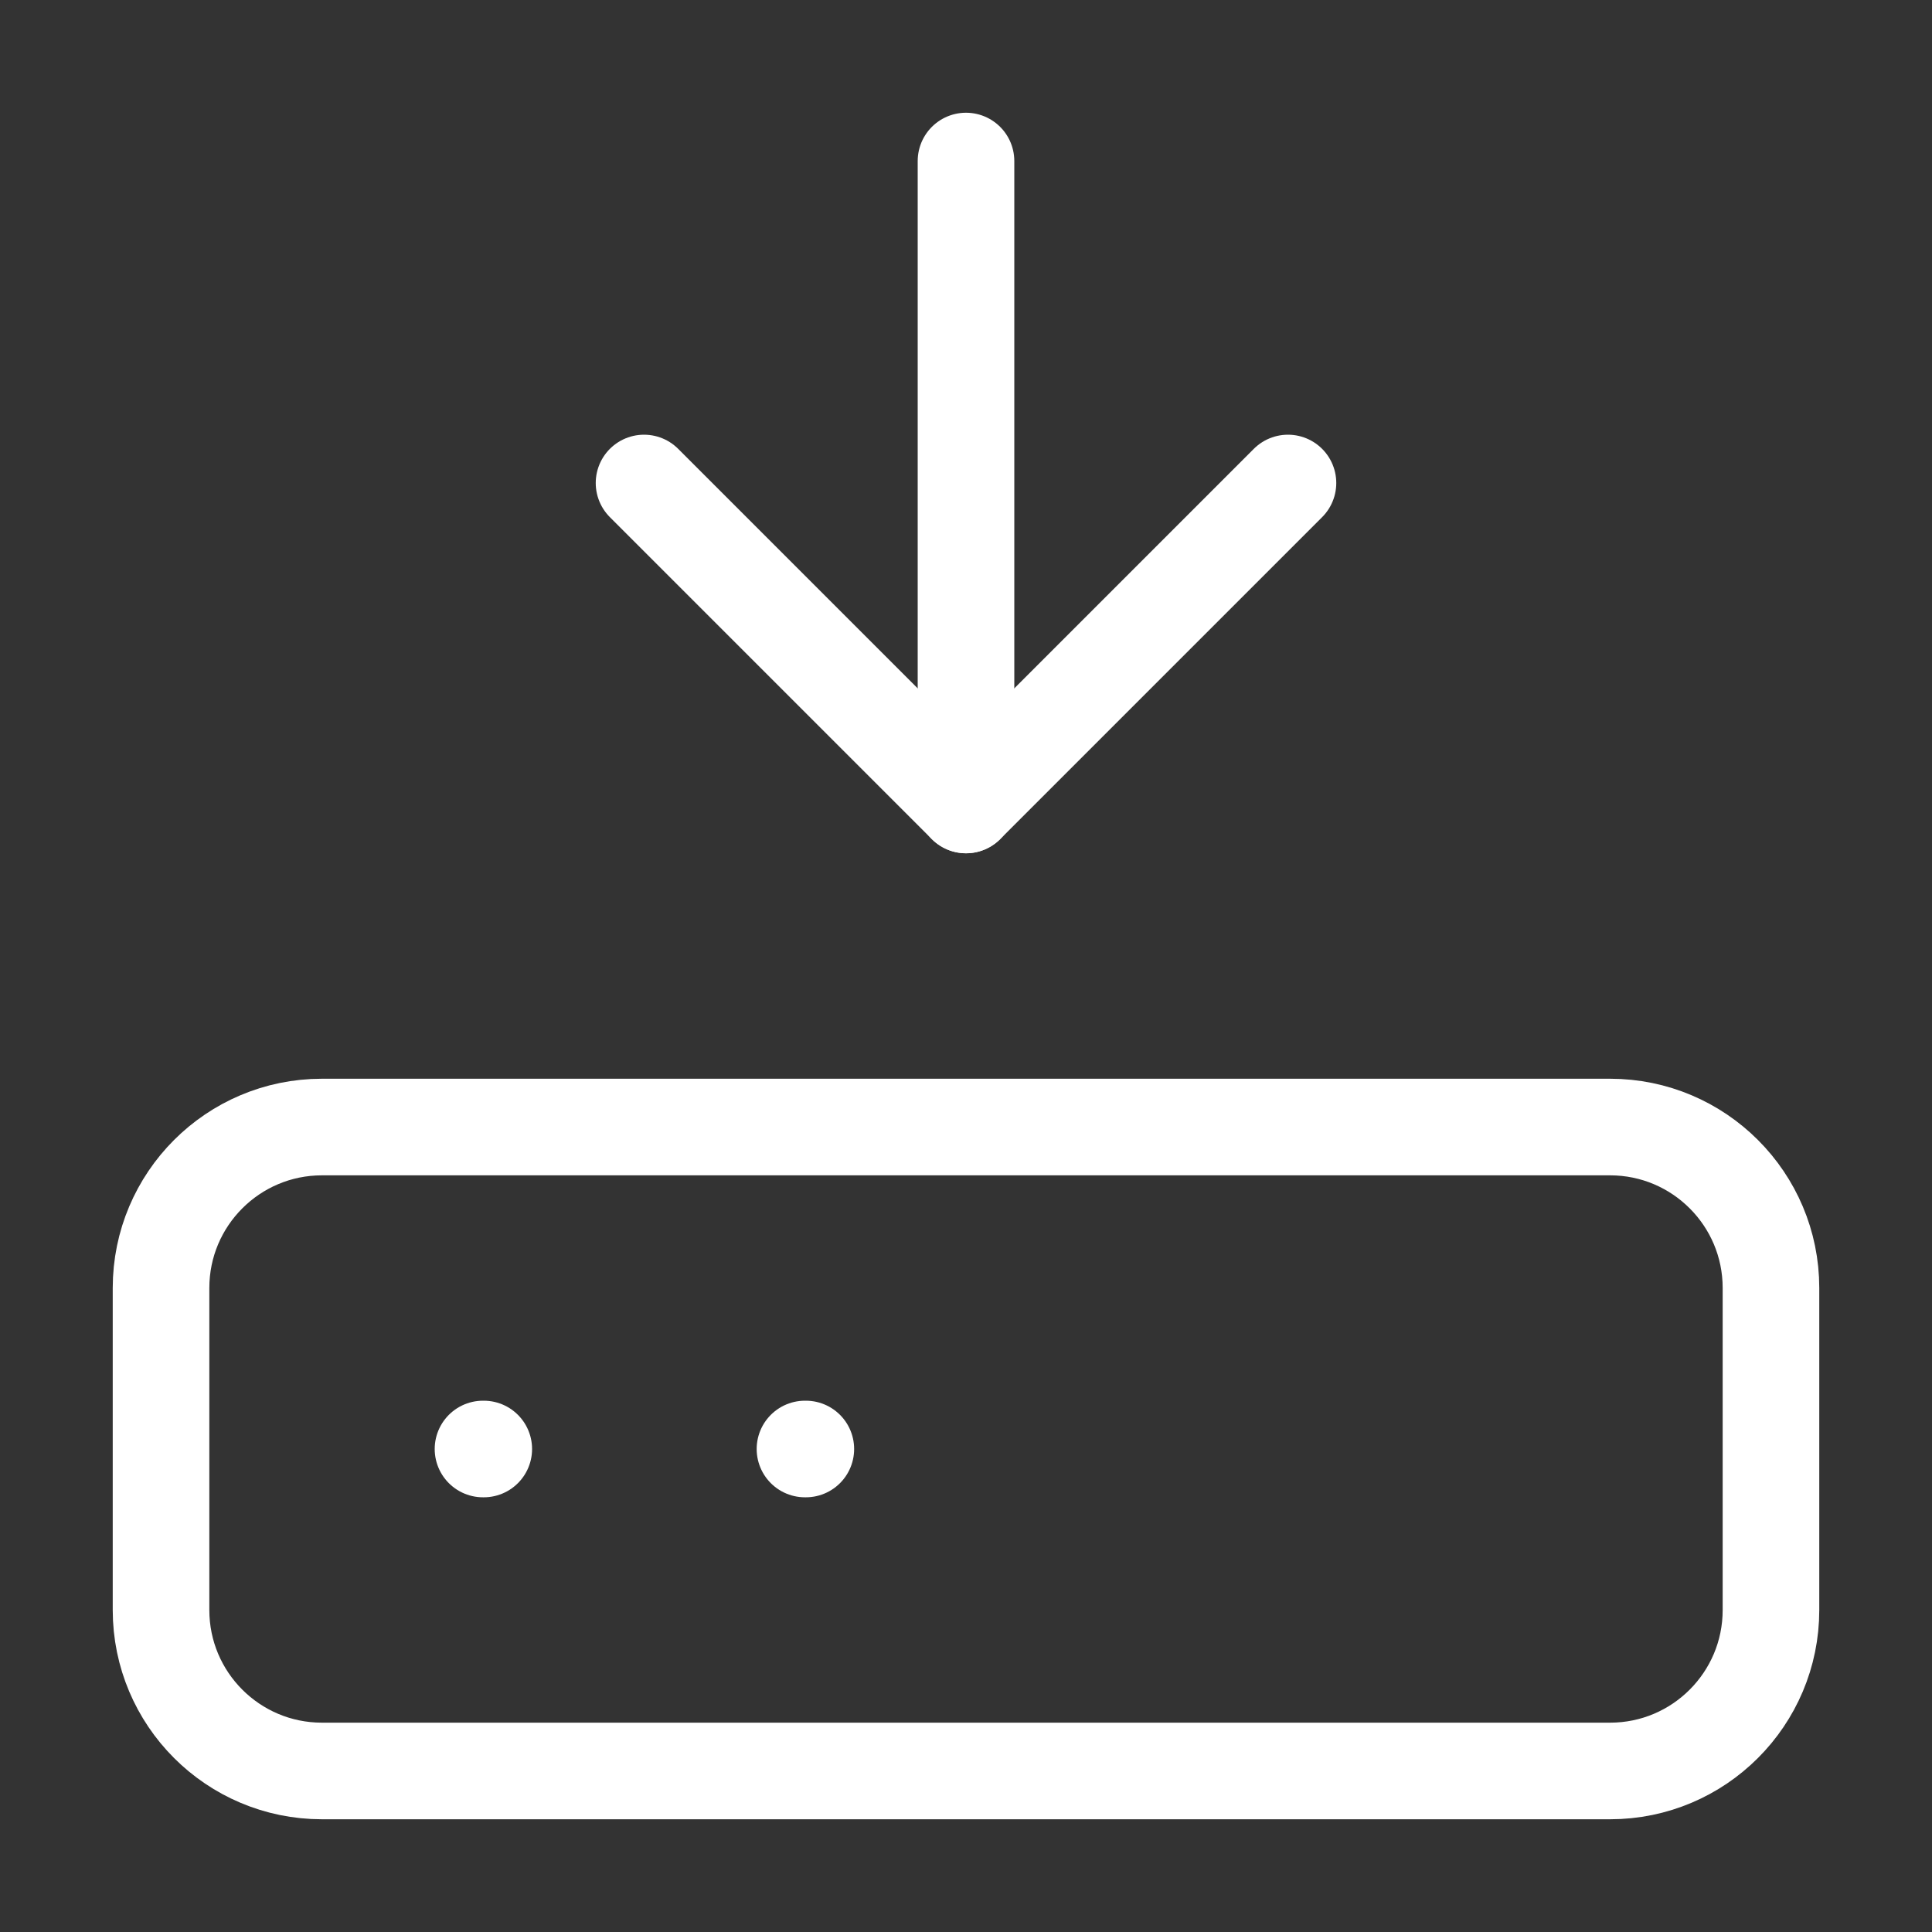
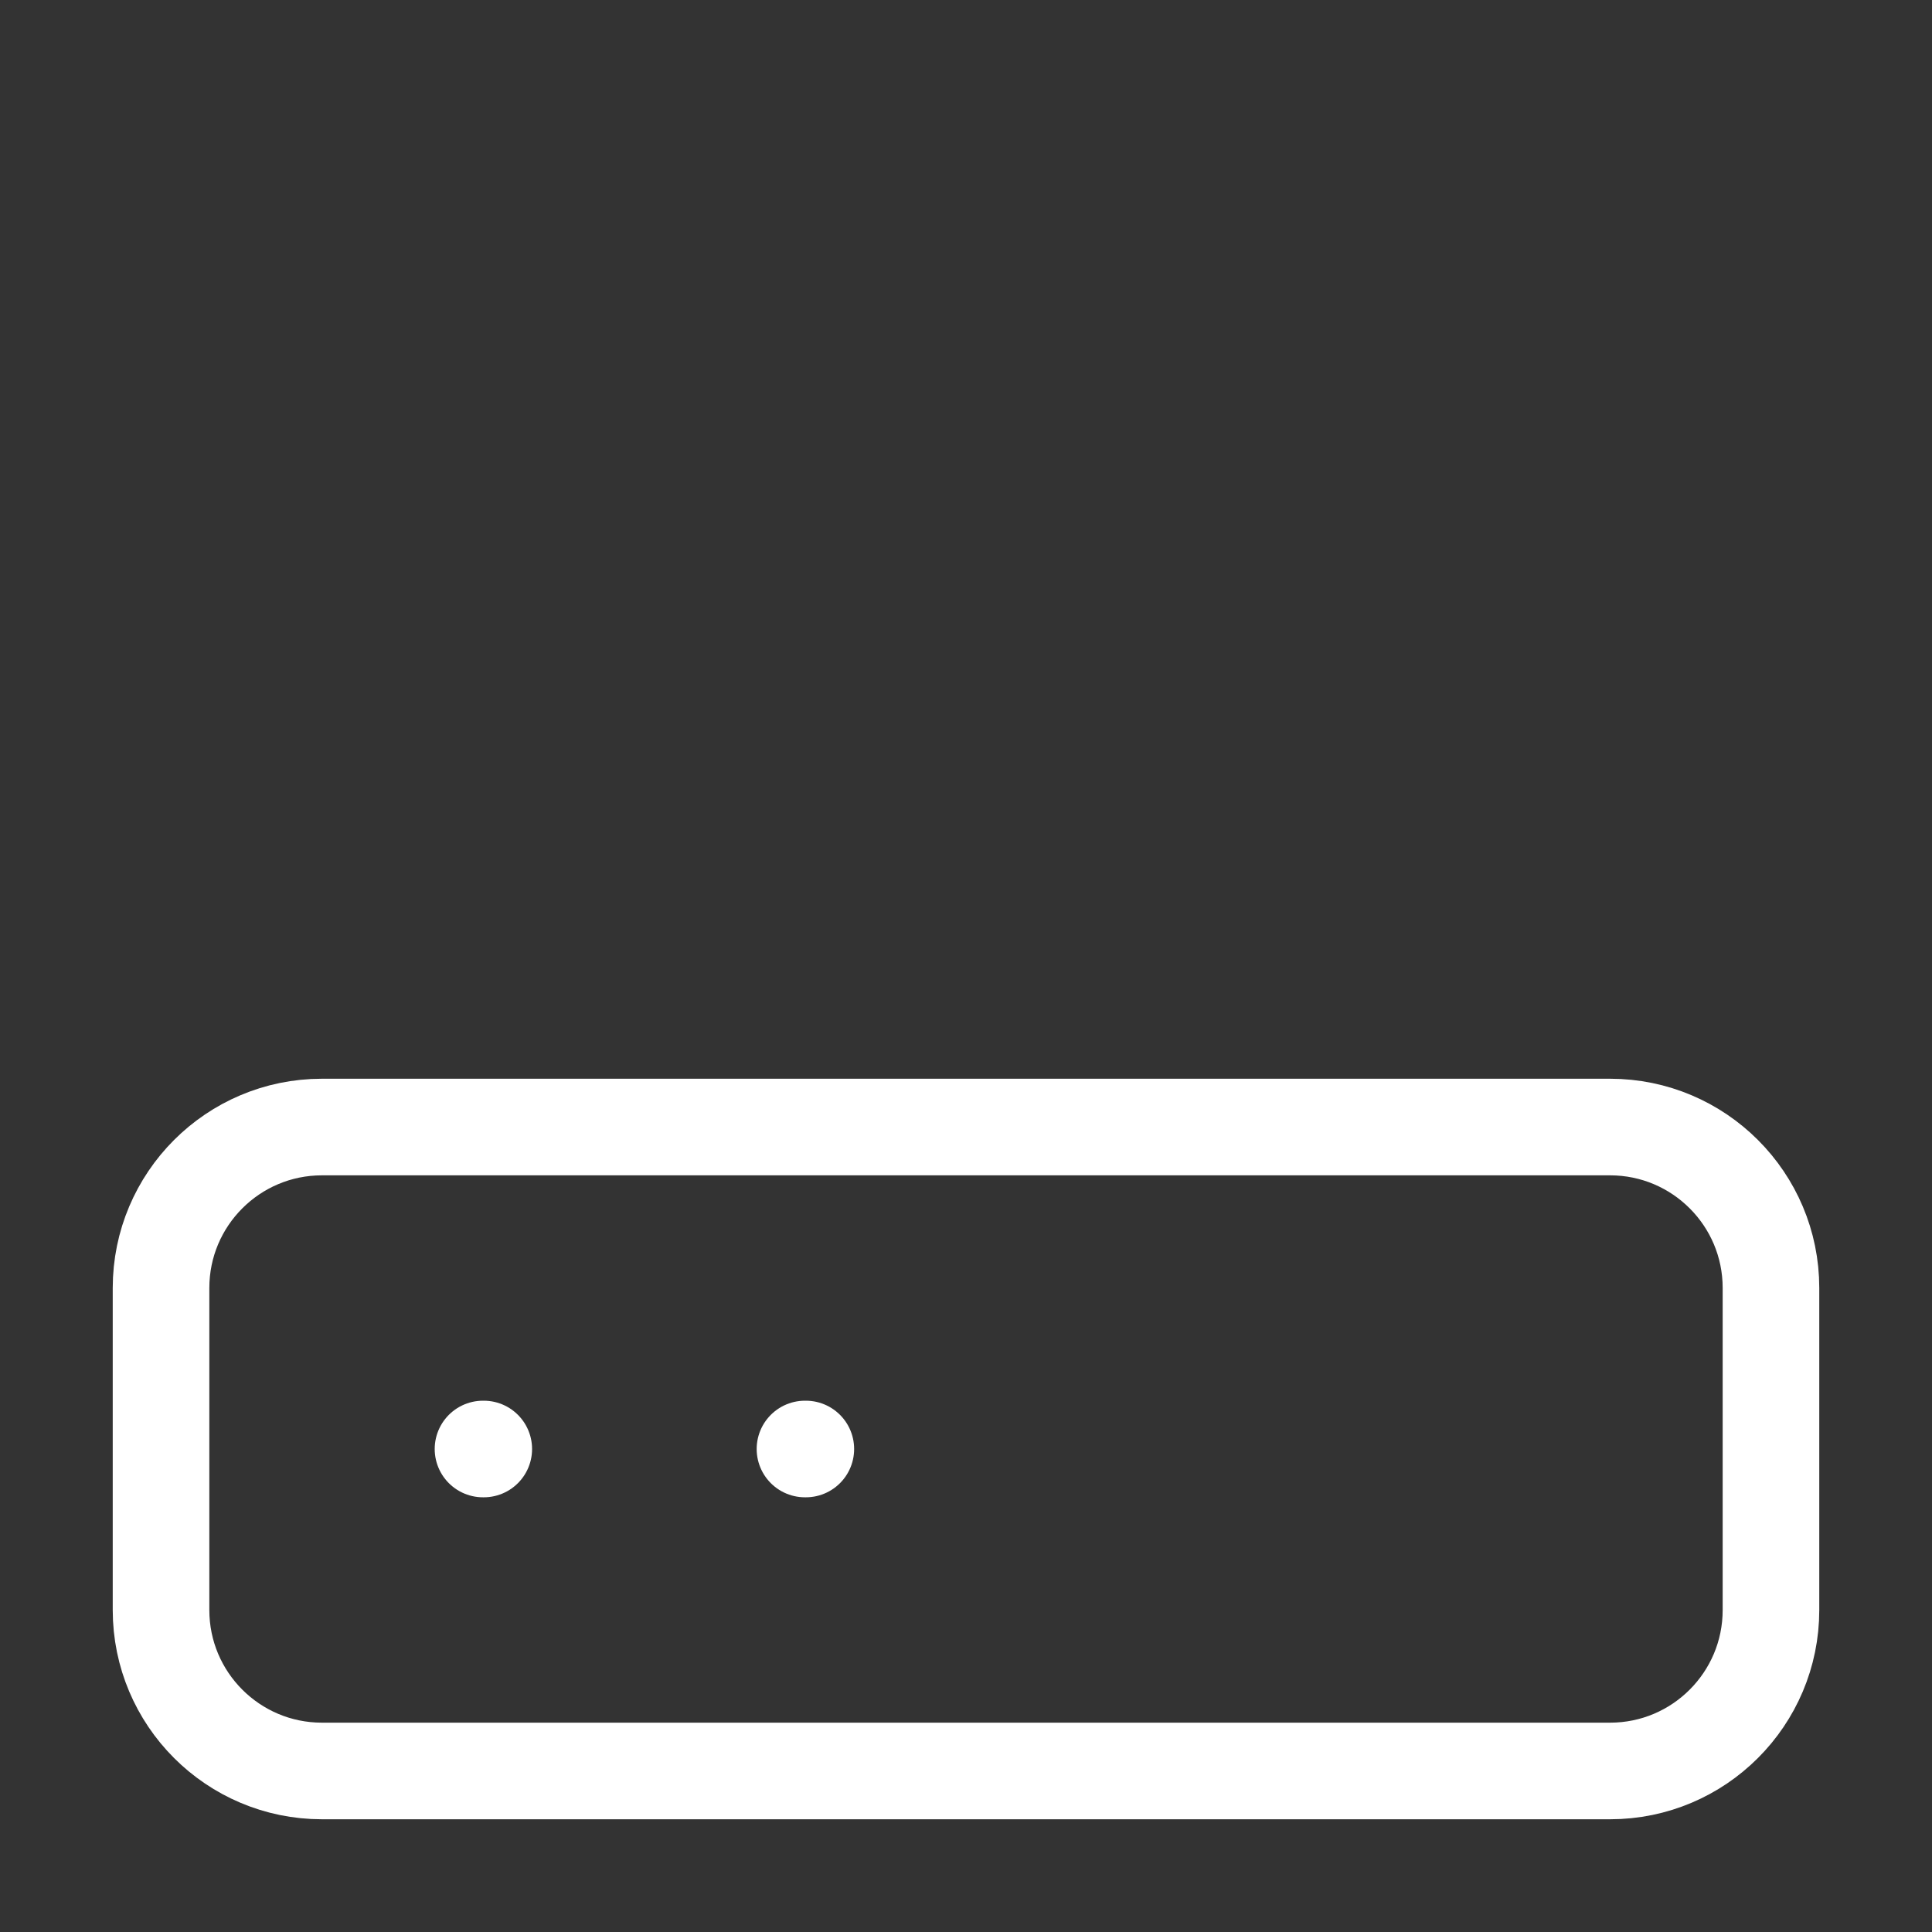
<svg xmlns="http://www.w3.org/2000/svg" width="20" height="20" viewBox="0 0 20 20" fill="none">
  <rect x="0" y="0" width="20" height="20" fill="#333333" stroke="none" />
-   <path d="M10 1.667V8.333" stroke="white" stroke-linecap="round" stroke-linejoin="round" />
-   <path d="M13.333 5L10 8.333L6.667 5" stroke="white" stroke-linecap="round" stroke-linejoin="round" />
  <path d="M16.667 11.667H3.333C2.413 11.667 1.667 12.413 1.667 13.333V16.667C1.667 17.587 2.413 18.333 3.333 18.333H16.667C17.587 18.333 18.333 17.587 18.333 16.667V13.333C18.333 12.413 17.587 11.667 16.667 11.667Z" stroke="white" stroke-linecap="round" stroke-linejoin="round" />
  <path d="M5 15H5.008" stroke="white" stroke-linecap="round" stroke-linejoin="round" />
  <path d="M8.333 15H8.342" stroke="white" stroke-linecap="round" stroke-linejoin="round" />
</svg>